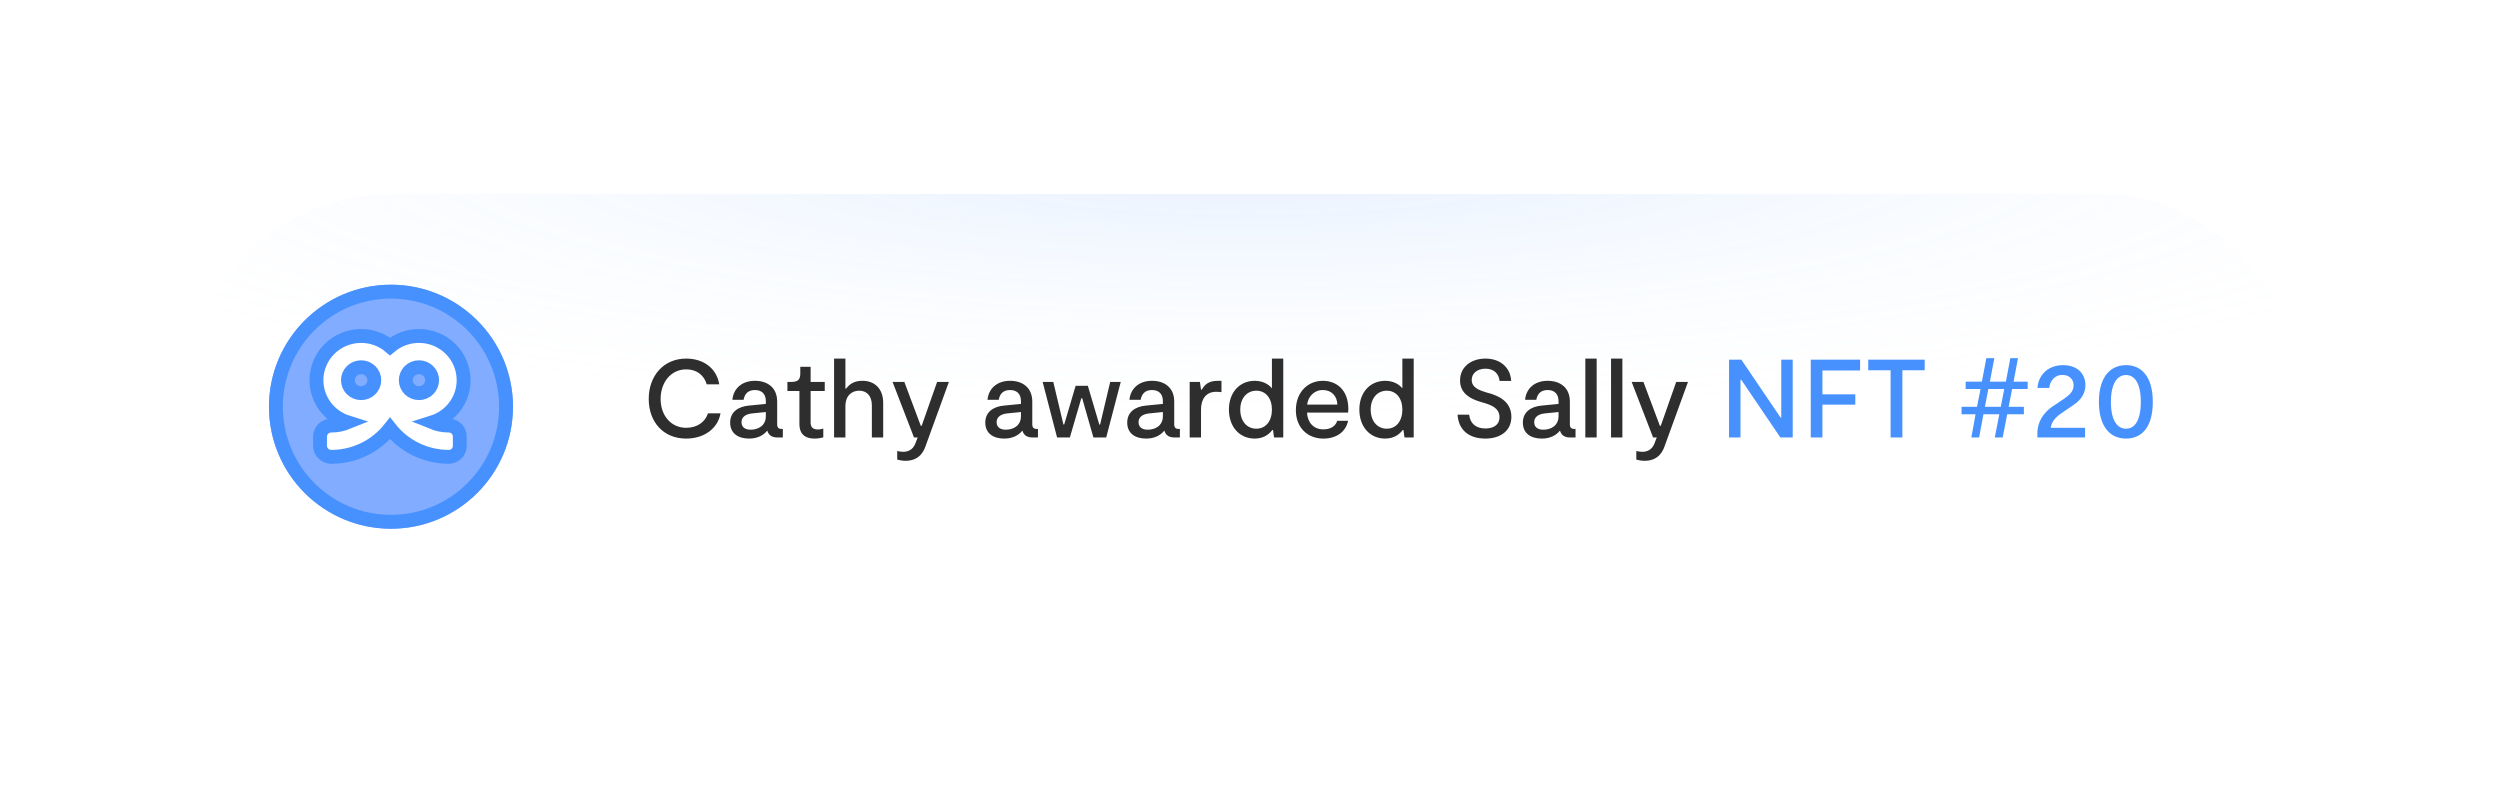
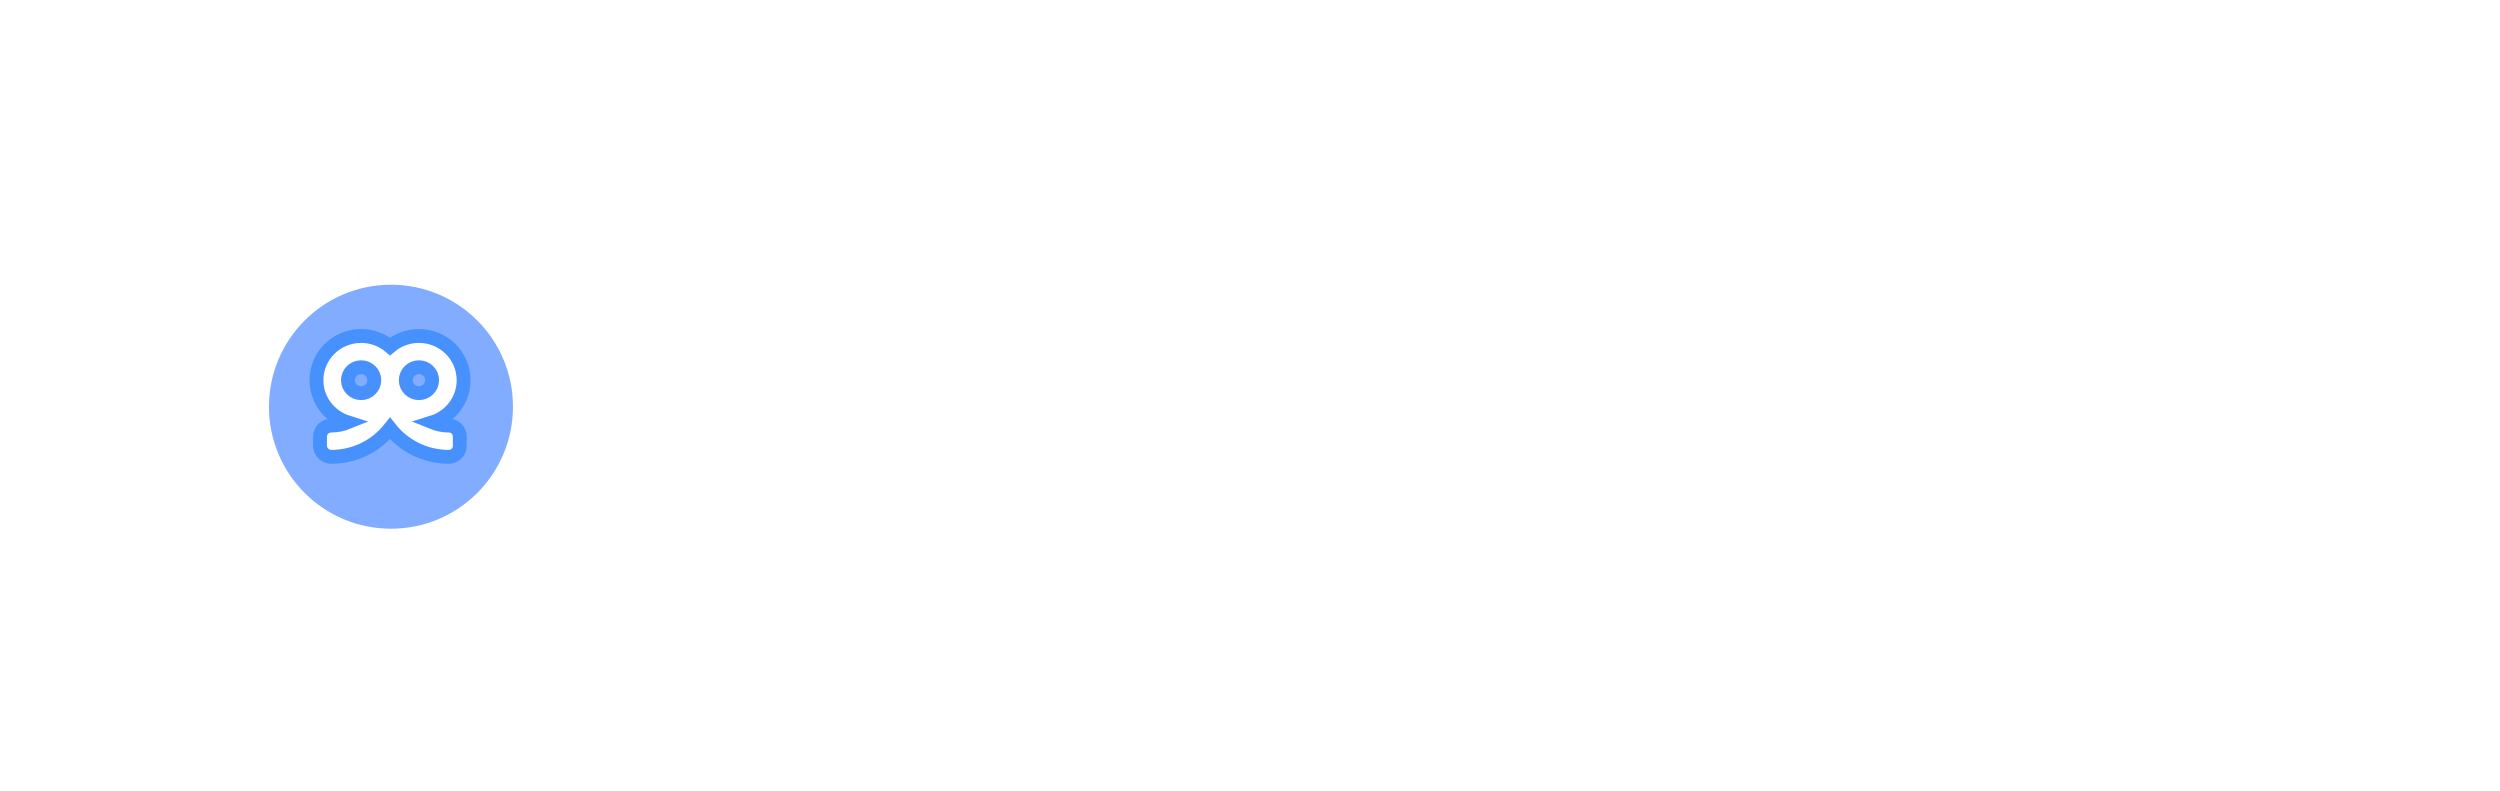
<svg xmlns="http://www.w3.org/2000/svg" width="357" height="113" viewBox="0 0 357 113" fill="none">
  <g filter="url(#filter0_d_2333_10722)">
    <rect x="24.095" y="22.753" width="308.24" height="63.471" rx="31.735" fill="white" shape-rendering="crispEdges" />
-     <rect x="24.095" y="22.753" width="308.24" height="63.471" rx="31.735" fill="url(#paint0_radial_2333_10722)" fill-opacity="0.15" shape-rendering="crispEdges" />
    <g filter="url(#filter1_dd_2333_10722)">
      <circle cx="55.83" cy="54.489" r="17.422" fill="#82ACFF" />
-       <circle cx="55.83" cy="54.489" r="16.431" stroke="#4791FF" stroke-width="1.983" />
    </g>
    <path d="M66.204 52.309C66.204 55.139 64.328 57.524 61.752 58.332C62.474 58.625 63.264 58.787 64.094 58.787C64.956 58.787 65.655 59.485 65.656 60.347L65.658 61.688C65.659 62.552 64.959 63.253 64.094 63.253C60.683 63.253 57.645 61.664 55.697 59.192C53.748 61.664 50.711 63.253 47.299 63.253C46.412 63.253 45.694 62.534 45.696 61.647L45.698 60.385C45.7 59.502 46.416 58.787 47.299 58.787C48.129 58.787 48.919 58.625 49.641 58.332C47.065 57.524 45.19 55.139 45.19 52.309C45.19 48.809 48.055 45.992 51.567 45.992C53.141 45.992 54.584 46.558 55.697 47.495C56.809 46.558 58.252 45.992 59.827 45.992C63.338 45.992 66.204 48.809 66.204 52.309ZM57.944 52.309C57.944 53.32 58.776 54.159 59.827 54.159C60.877 54.159 61.709 53.32 61.709 52.309C61.709 51.297 60.877 50.458 59.827 50.458C58.776 50.458 57.944 51.297 57.944 52.309ZM51.567 54.159C52.617 54.159 53.449 53.32 53.449 52.309C53.449 51.297 52.617 50.458 51.567 50.458C50.516 50.458 49.684 51.297 49.684 52.309C49.684 53.32 50.516 54.159 51.567 54.159Z" fill="white" stroke="#4791FF" stroke-width="1.983" />
-     <path d="M102.889 57.045H101.096C100.699 58.267 99.573 59.108 97.986 59.108C95.859 59.108 94.336 57.394 94.336 54.983C94.336 52.65 95.78 50.762 98.002 50.762C99.509 50.762 100.556 51.618 100.921 52.904H102.714C102.318 50.555 100.413 49.222 97.986 49.222C94.78 49.222 92.638 51.666 92.638 54.983C92.638 58.267 94.717 60.647 97.986 60.647C100.493 60.647 102.492 59.267 102.889 57.045ZM111.583 59.267C111.186 59.267 110.98 59.06 110.98 58.616V55.363C110.98 53.38 109.615 52.396 107.806 52.396C105.902 52.396 104.728 53.538 104.585 55.109H106.187C106.33 54.284 106.806 53.713 107.806 53.713C108.79 53.713 109.361 54.284 109.361 55.3V55.697L106.933 55.934C105.41 56.077 104.267 56.855 104.267 58.362C104.267 59.917 105.426 60.647 106.965 60.647C108.155 60.647 109.028 60.187 109.567 59.505C109.789 60.251 110.313 60.489 111.059 60.489H111.789V59.267H111.583ZM109.361 57.442C109.361 58.87 108.187 59.378 107.203 59.378C106.489 59.378 105.886 59.092 105.886 58.299C105.886 57.537 106.537 57.125 107.473 57.045L109.361 56.855V57.442ZM116.329 60.647C116.853 60.647 117.265 60.552 117.567 60.473V59.219C117.329 59.298 117.043 59.346 116.789 59.346C115.948 59.346 115.758 58.87 115.758 58.346V53.856H117.773V52.555H115.758V50.397H114.282V51.365C114.282 52.221 113.933 52.555 112.997 52.555H112.442V53.856H114.155V58.569C114.155 59.473 114.473 60.647 116.329 60.647ZM123.153 52.396C121.931 52.396 121.281 52.904 120.836 53.507H120.725V49.222H119.107V60.489H120.725V56.046C120.725 54.475 121.661 53.808 122.693 53.808C123.708 53.808 124.502 54.459 124.502 55.919V60.489H126.12V55.57C126.12 53.523 124.914 52.396 123.153 52.396ZM129.314 63.821C131.408 63.821 131.98 62.282 132.202 61.631L135.502 52.555H133.82L131.615 58.822H131.488L129.139 52.555H127.457L130.52 60.489H131.043L130.694 61.393C130.345 62.234 129.695 62.535 128.965 62.535C128.727 62.535 128.409 62.488 128.124 62.425V63.646C128.441 63.726 128.822 63.821 129.314 63.821ZM148.013 59.267C147.617 59.267 147.41 59.06 147.41 58.616V55.363C147.41 53.38 146.046 52.396 144.237 52.396C142.333 52.396 141.158 53.538 141.016 55.109H142.618C142.761 54.284 143.237 53.713 144.237 53.713C145.221 53.713 145.792 54.284 145.792 55.3V55.697L143.364 55.934C141.841 56.077 140.698 56.855 140.698 58.362C140.698 59.917 141.857 60.647 143.396 60.647C144.586 60.647 145.459 60.187 145.998 59.505C146.22 60.251 146.744 60.489 147.49 60.489H148.22V59.267H148.013ZM145.792 57.442C145.792 58.87 144.618 59.378 143.634 59.378C142.92 59.378 142.317 59.092 142.317 58.299C142.317 57.537 142.967 57.125 143.904 57.045L145.792 56.855V57.442ZM150.951 60.489H152.776L154.41 54.887H154.537L156.14 60.489H157.965L160.043 52.555H158.536L157.092 58.648H156.981L155.346 53.11H153.601L151.967 58.632H151.855L150.411 52.555H148.888L150.951 60.489ZM168.282 59.267C167.885 59.267 167.679 59.06 167.679 58.616V55.363C167.679 53.38 166.314 52.396 164.505 52.396C162.601 52.396 161.427 53.538 161.284 55.109H162.887C163.03 54.284 163.506 53.713 164.505 53.713C165.489 53.713 166.06 54.284 166.06 55.3V55.697L163.633 55.934C162.109 56.077 160.967 56.855 160.967 58.362C160.967 59.917 162.125 60.647 163.664 60.647C164.854 60.647 165.727 60.187 166.267 59.505C166.489 60.251 167.013 60.489 167.758 60.489H168.488V59.267H168.282ZM166.06 57.442C166.06 58.87 164.886 59.378 163.902 59.378C163.188 59.378 162.585 59.092 162.585 58.299C162.585 57.537 163.236 57.125 164.172 57.045L166.06 56.855V57.442ZM169.887 60.489H171.505V56.49C171.505 55.125 172.14 53.967 173.647 53.967C173.917 53.967 174.171 53.983 174.425 54.014V52.396H173.917C172.6 52.396 172.045 52.92 171.616 53.665H171.505L171.347 52.555H169.887V60.489ZM181.631 49.222V53.475C181.218 52.951 180.393 52.396 179.172 52.396C177.093 52.396 175.49 53.967 175.49 56.506C175.49 59.013 177.045 60.647 179.172 60.647C180.504 60.647 181.282 59.965 181.679 59.425H181.79L181.933 60.489H183.25V49.222H181.631ZM179.41 59.235C178.045 59.235 177.109 58.14 177.109 56.506C177.109 54.903 178.045 53.808 179.41 53.808C180.758 53.808 181.631 54.903 181.631 56.506C181.631 58.14 180.758 59.235 179.41 59.235ZM192.541 56.411C192.541 53.681 190.843 52.396 188.907 52.396C186.749 52.396 185.051 54.014 185.051 56.601C185.051 59.045 186.686 60.647 188.971 60.647C190.843 60.647 192.176 59.695 192.509 58.108H190.954C190.7 58.918 189.97 59.33 188.971 59.33C187.574 59.33 186.717 58.346 186.638 56.934H192.509C192.525 56.728 192.541 56.569 192.541 56.411ZM188.907 53.713C190.129 53.713 190.954 54.57 190.97 55.792H186.654C186.813 54.633 187.653 53.713 188.907 53.713ZM200.257 49.222V53.475C199.845 52.951 199.019 52.396 197.798 52.396C195.719 52.396 194.116 53.967 194.116 56.506C194.116 59.013 195.671 60.647 197.798 60.647C199.13 60.647 199.908 59.965 200.305 59.425H200.416L200.559 60.489H201.876V49.222H200.257ZM198.036 59.235C196.671 59.235 195.735 58.14 195.735 56.506C195.735 54.903 196.671 53.808 198.036 53.808C199.384 53.808 200.257 54.903 200.257 56.506C200.257 58.14 199.384 59.235 198.036 59.235ZM215.824 57.537C215.824 55.236 213.793 54.522 212.794 54.205L212.27 54.062C211.318 53.761 210.16 53.412 210.16 52.269C210.16 51.317 210.969 50.666 212.127 50.666C213.381 50.666 214.031 51.428 214.143 52.412H215.793C215.713 50.571 214.301 49.222 212.127 49.222C210.064 49.222 208.494 50.428 208.494 52.348C208.494 54.237 210.033 54.967 211.286 55.363L211.889 55.538C212.921 55.855 214.127 56.268 214.127 57.585C214.127 58.727 213.222 59.203 212.127 59.203C210.747 59.203 209.938 58.489 209.795 57.236H208.144C208.271 59.346 209.668 60.647 212.127 60.647C214.111 60.647 215.824 59.648 215.824 57.537ZM224.78 59.267C224.383 59.267 224.177 59.06 224.177 58.616V55.363C224.177 53.38 222.812 52.396 221.003 52.396C219.099 52.396 217.925 53.538 217.782 55.109H219.385C219.528 54.284 220.004 53.713 221.003 53.713C221.987 53.713 222.558 54.284 222.558 55.3V55.697L220.131 55.934C218.607 56.077 217.465 56.855 217.465 58.362C217.465 59.917 218.623 60.647 220.162 60.647C221.352 60.647 222.225 60.187 222.765 59.505C222.987 60.251 223.51 60.489 224.256 60.489H224.986V59.267H224.78ZM222.558 57.442C222.558 58.87 221.384 59.378 220.4 59.378C219.686 59.378 219.083 59.092 219.083 58.299C219.083 57.537 219.734 57.125 220.67 57.045L222.558 56.855V57.442ZM226.385 60.489H228.003V49.222H226.385V60.489ZM230.057 60.489H231.676V49.222H230.057V60.489ZM234.856 63.821C236.951 63.821 237.522 62.282 237.744 61.631L241.045 52.555H239.363L237.157 58.822H237.03L234.682 52.555H233L236.062 60.489H236.586L236.237 61.393C235.888 62.234 235.237 62.535 234.507 62.535C234.269 62.535 233.952 62.488 233.666 62.425V63.646C233.984 63.726 234.364 63.821 234.856 63.821Z" fill="#2E2E2E" />
-     <path d="M254.365 49.381V57.632H254.254L248.668 49.381H246.907V60.489H248.541V52.253H248.653L254.238 60.489H255.999V49.381H254.365ZM265.621 50.92V49.381H258.575V60.489H260.242V55.808H264.938V54.332H260.242V50.92H265.621ZM274.848 49.381H266.787V50.889H269.977V60.489H271.659V50.889H274.848V49.381ZM287.329 53.57L286.837 56.109H289.011V57.172H286.631L285.98 60.489H284.854L285.504 57.172H283.235L282.617 60.489H281.506L282.109 57.172H280.109V56.109H282.315L282.823 53.57H280.697V52.523H283.013L283.648 49.159H284.79L284.156 52.523H286.441L287.075 49.159H288.17L287.536 52.523H289.551V53.57H287.329ZM283.442 56.109H285.711L286.203 53.57H283.934L283.442 56.109ZM294.271 57.093L296.017 55.903C296.588 55.506 297.794 54.681 297.794 52.999C297.794 51.269 296.524 50.159 294.604 50.159C292.24 50.159 291.034 51.825 290.955 53.412H292.637C292.7 52.571 293.303 51.555 294.525 51.555C295.477 51.555 296.112 52.174 296.112 53.047C296.112 53.999 295.35 54.538 294.668 55.014L293.081 56.077C291.875 56.903 290.939 58.188 290.939 59.886V60.489H297.746V59.108H292.843C292.954 58.299 293.462 57.664 294.271 57.093ZM303.597 60.647C305.85 60.647 307.421 58.997 307.421 55.427C307.421 51.872 305.866 50.159 303.597 50.159C301.328 50.159 299.725 51.872 299.725 55.395C299.725 58.965 301.328 60.647 303.597 60.647ZM303.597 59.235C302.391 59.235 301.439 58.14 301.439 55.411C301.439 52.697 302.391 51.571 303.597 51.571C304.803 51.571 305.707 52.713 305.707 55.411C305.707 58.093 304.819 59.235 303.597 59.235Z" fill="#4791FF" />
    <rect x="25.583" y="24.241" width="305.264" height="60.496" rx="30.248" stroke="white" stroke-width="2.975" shape-rendering="crispEdges" />
  </g>
  <defs>
    <filter id="filter0_d_2333_10722" x="0.293" y="0.935" width="355.843" height="111.074" filterUnits="userSpaceOnUse" color-interpolation-filters="sRGB">
      <feFlood flood-opacity="0" result="BackgroundImageFix" />
      <feColorMatrix in="SourceAlpha" type="matrix" values="0 0 0 0 0 0 0 0 0 0 0 0 0 0 0 0 0 0 127 0" result="hardAlpha" />
      <feOffset dy="1.983" />
      <feGaussianBlur stdDeviation="11.901" />
      <feComposite in2="hardAlpha" operator="out" />
      <feColorMatrix type="matrix" values="0 0 0 0 0.902 0 0 0 0 0.929 0 0 0 0 1 0 0 0 1 0" />
      <feBlend mode="normal" in2="BackgroundImageFix" result="effect1_dropShadow_2333_10722" />
      <feBlend mode="normal" in="SourceGraphic" in2="effect1_dropShadow_2333_10722" result="shape" />
    </filter>
    <filter id="filter1_dd_2333_10722" x="36.8" y="36.53" width="38.061" height="38.061" filterUnits="userSpaceOnUse" color-interpolation-filters="sRGB">
      <feFlood flood-opacity="0" result="BackgroundImageFix" />
      <feColorMatrix in="SourceAlpha" type="matrix" values="0 0 0 0 0 0 0 0 0 0 0 0 0 0 0 0 0 0 127 0" result="hardAlpha" />
      <feMorphology radius="0.536" operator="erode" in="SourceAlpha" result="effect1_dropShadow_2333_10722" />
      <feOffset dy="0.536" />
      <feGaussianBlur stdDeviation="0.536" />
      <feColorMatrix type="matrix" values="0 0 0 0 0.106 0 0 0 0 0.106 0 0 0 0 0.106 0 0 0 0.06 0" />
      <feBlend mode="normal" in2="BackgroundImageFix" result="effect1_dropShadow_2333_10722" />
      <feColorMatrix in="SourceAlpha" type="matrix" values="0 0 0 0 0 0 0 0 0 0 0 0 0 0 0 0 0 0 127 0" result="hardAlpha" />
      <feMorphology radius="0.536" operator="erode" in="SourceAlpha" result="effect2_dropShadow_2333_10722" />
      <feOffset dy="1.072" />
      <feGaussianBlur stdDeviation="1.072" />
      <feColorMatrix type="matrix" values="0 0 0 0 0.106 0 0 0 0 0.106 0 0 0 0 0.106 0 0 0 0.1 0" />
      <feBlend mode="normal" in2="effect1_dropShadow_2333_10722" result="effect2_dropShadow_2333_10722" />
      <feBlend mode="normal" in="SourceGraphic" in2="effect2_dropShadow_2333_10722" result="shape" />
    </filter>
    <radialGradient id="paint0_radial_2333_10722" cx="0" cy="0" r="1" gradientUnits="userSpaceOnUse" gradientTransform="translate(178.215 18.086) rotate(90) scale(43.87 213.048)">
      <stop stop-color="#4791FF" />
      <stop offset="1" stop-color="white" stop-opacity="0" />
    </radialGradient>
  </defs>
</svg>